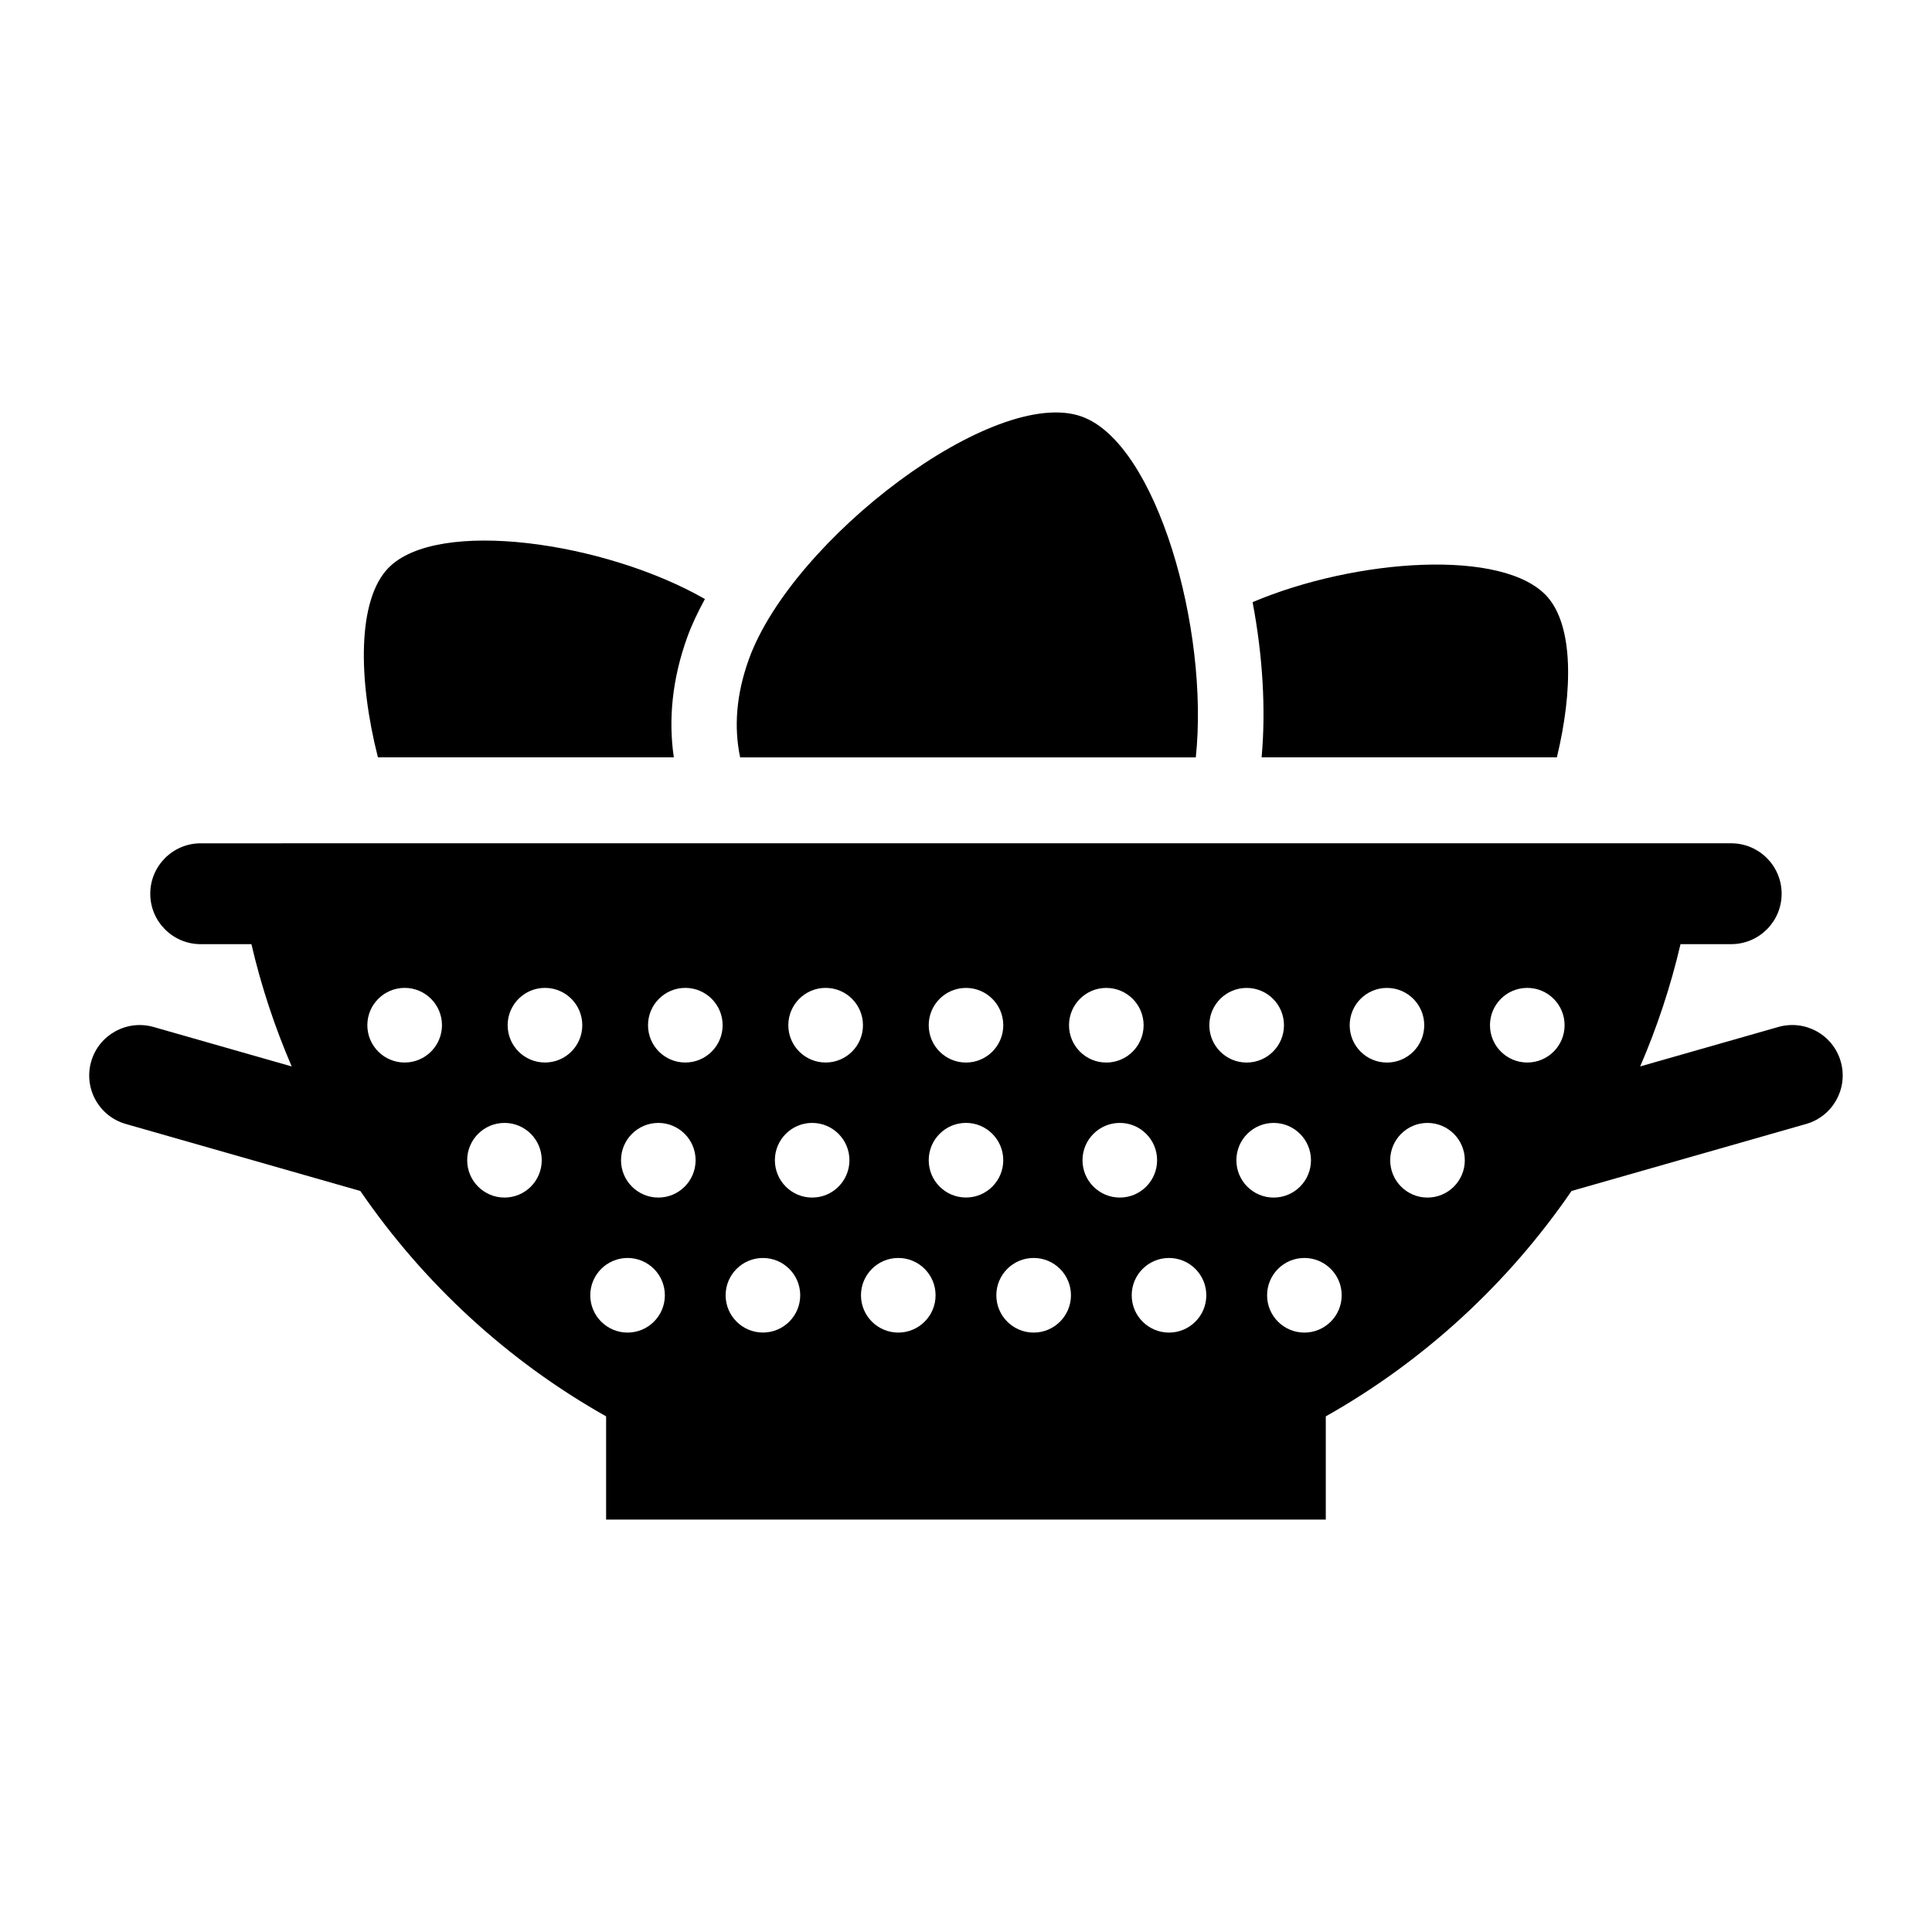
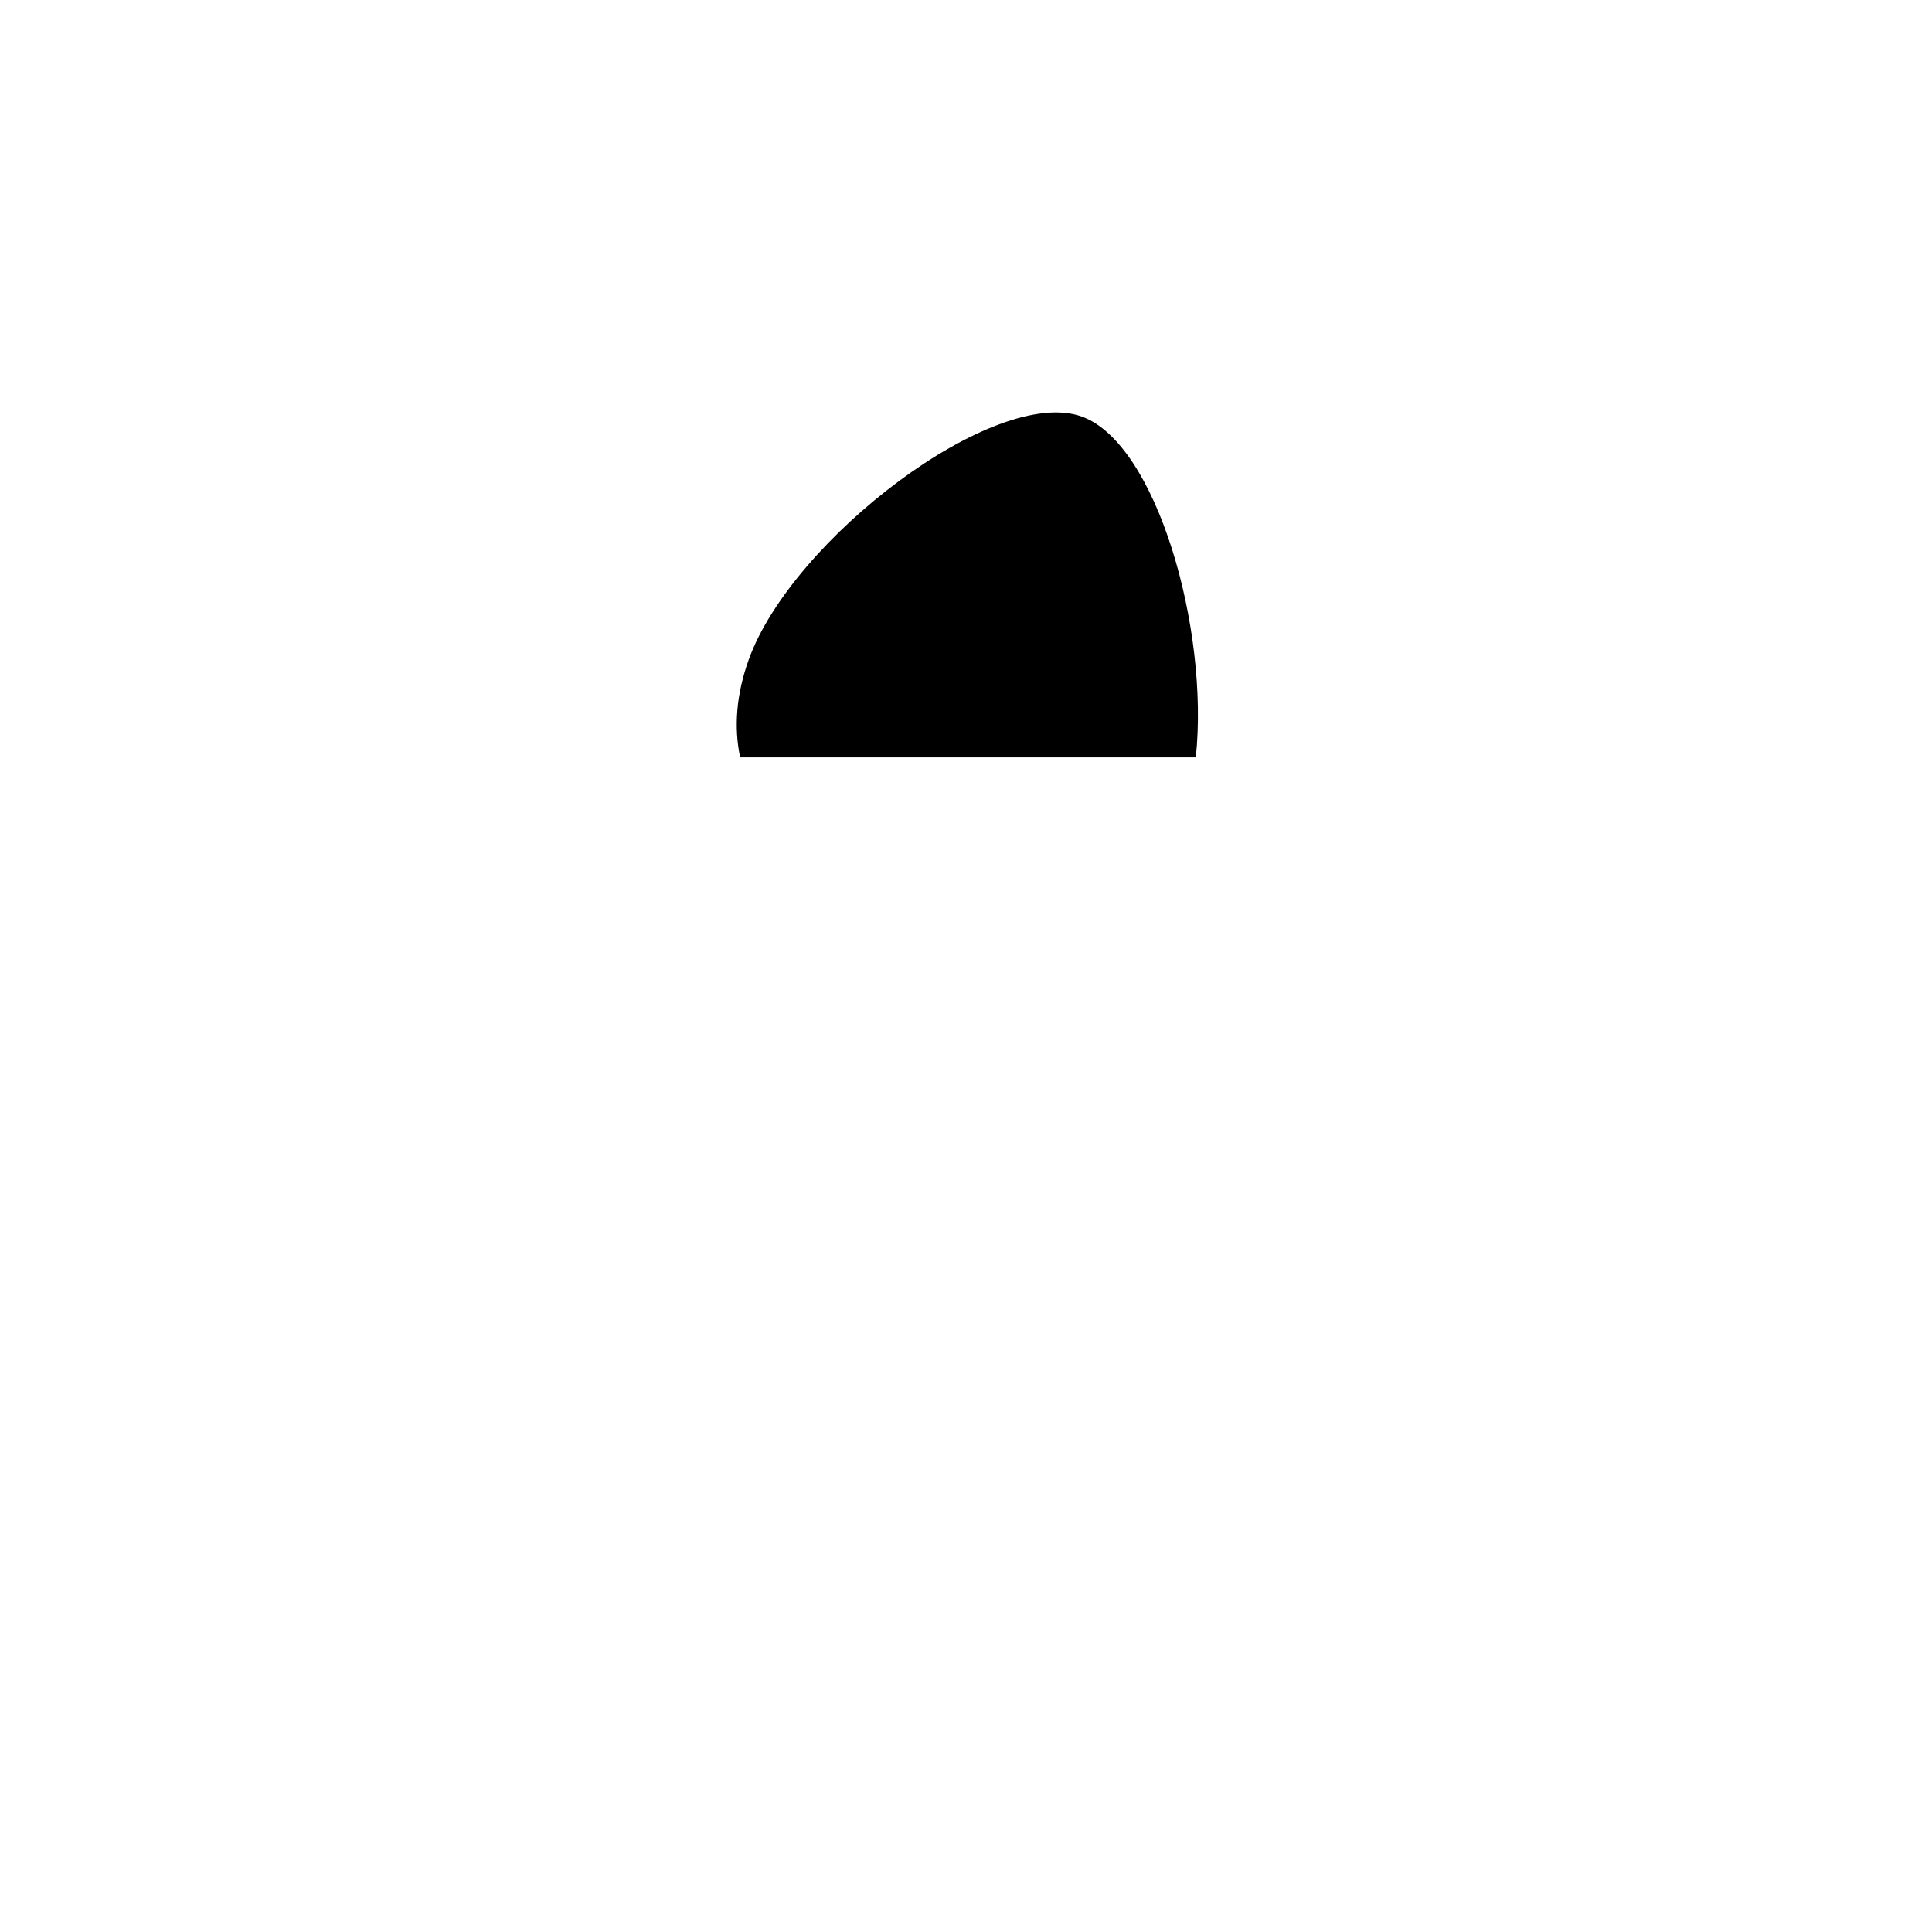
<svg xmlns="http://www.w3.org/2000/svg" fill="#000000" width="800px" height="800px" version="1.1" viewBox="144 144 512 512">
  <g>
-     <path d="m631.82 425.34c-2.016-7.094-9.395-11.195-16.52-9.188l-36.633 10.461c4.473-10.371 8.062-21.188 10.688-32.402h13.43c7.371 0 13.367-5.981 13.367-13.363s-5.988-13.367-13.367-13.367l-405.6 0.004c-7.379 0-13.363 5.984-13.363 13.367 0 7.383 5.984 13.363 13.363 13.363h13.441c2.613 11.207 6.207 22.027 10.676 32.402l-36.625-10.461c-7.082-2-14.5 2.078-16.52 9.188-2.027 7.106 2.078 14.492 9.176 16.52l62.16 17.758c16.832 24.547 39.102 45.059 65.133 59.73v27.352h190.72v-27.352c26.023-14.672 48.293-35.184 65.125-59.73l62.172-17.758c7.098-2.031 11.203-9.422 9.176-16.523zm-231.82-19.531c5.457 0 9.879 4.43 9.879 9.891 0 5.457-4.422 9.887-9.879 9.887-5.465 0-9.879-4.43-9.879-9.887-0.008-5.465 4.414-9.891 9.879-9.891zm-148.76 19.77c-5.465 0-9.891-4.43-9.891-9.887 0-5.465 4.43-9.891 9.891-9.891 5.465 0 9.887 4.43 9.887 9.891-0.004 5.461-4.426 9.887-9.887 9.887zm26.461 35.789c-5.465 0-9.891-4.43-9.891-9.891 0-5.465 4.43-9.891 9.891-9.891 5.453 0 9.867 4.43 9.867 9.891 0 5.461-4.418 9.891-9.867 9.891zm10.723-35.789c-5.453 0-9.891-4.43-9.891-9.887 0-5.465 4.434-9.891 9.891-9.891 5.469 0 9.887 4.43 9.887 9.891s-4.418 9.887-9.887 9.887zm21.891 71.57c-5.465 0-9.887-4.43-9.887-9.887 0-5.457 4.43-9.887 9.887-9.887 5.457 0 9.879 4.43 9.879 9.887 0 5.457-4.418 9.887-9.879 9.887zm8.16-35.781c-5.469 0-9.898-4.43-9.898-9.891 0-5.465 4.43-9.891 9.898-9.891 5.445 0 9.867 4.43 9.867 9.891 0 5.461-4.426 9.891-9.867 9.891zm7.137-35.789c-5.465 0-9.879-4.43-9.879-9.887 0-5.465 4.418-9.891 9.879-9.891 5.465 0 9.891 4.43 9.891 9.891s-4.426 9.887-9.891 9.887zm20.574 71.559c-5.465 0-9.887-4.43-9.887-9.879 0-5.453 4.43-9.879 9.887-9.879s9.879 4.43 9.879 9.879c0 5.449-4.418 9.879-9.879 9.879zm13.043-35.77c-5.465 0-9.879-4.43-9.879-9.898 0-5.457 4.422-9.887 9.879-9.887s9.879 4.43 9.879 9.887c0 5.469-4.418 9.898-9.879 9.898zm3.574-35.789c-5.465 0-9.891-4.43-9.891-9.887 0-5.465 4.43-9.891 9.891-9.891 5.465 0 9.891 4.43 9.891 9.891 0.004 5.461-4.426 9.887-9.891 9.887zm19.254 71.57c-5.465 0-9.891-4.43-9.891-9.887 0-5.457 4.43-9.887 9.891-9.887 5.465 0 9.879 4.43 9.879 9.887 0 5.457-4.418 9.887-9.879 9.887zm17.941-35.793c-5.465 0-9.879-4.422-9.879-9.887s4.422-9.891 9.879-9.891c5.445 0 9.875 4.43 9.875 9.891 0 5.465-4.43 9.887-9.875 9.887zm17.93 35.793c-5.465 0-9.891-4.43-9.891-9.887 0-5.457 4.43-9.887 9.891-9.887 5.465 0 9.887 4.43 9.887 9.887-0.004 5.457-4.426 9.887-9.887 9.887zm9.371-81.449c0-5.465 4.418-9.891 9.879-9.891 5.465 0 9.891 4.43 9.891 9.891 0 5.457-4.43 9.887-9.891 9.887-5.465 0-9.879-4.434-9.879-9.887zm3.574 35.77c0-5.457 4.43-9.887 9.891-9.887 5.457 0 9.879 4.43 9.879 9.887 0 5.469-4.422 9.898-9.879 9.898-5.461 0-9.891-4.43-9.891-9.898zm22.918 45.68c-5.465 0-9.879-4.43-9.879-9.887 0-5.457 4.418-9.887 9.879-9.887 5.465 0 9.891 4.43 9.891 9.887 0.004 5.457-4.426 9.887-9.891 9.887zm10.691-81.449c0-5.465 4.43-9.891 9.891-9.891 5.465 0 9.891 4.43 9.891 9.891 0 5.457-4.43 9.887-9.891 9.887s-9.891-4.434-9.891-9.887zm7.168 35.777c0-5.465 4.418-9.891 9.879-9.891 5.465 0 9.891 4.43 9.891 9.891 0 5.465-4.43 9.891-9.891 9.891-5.465 0-9.879-4.43-9.879-9.891zm18.02 45.672c-5.465 0-9.879-4.43-9.879-9.887 0-5.457 4.418-9.887 9.879-9.887 5.465 0 9.891 4.43 9.891 9.887 0 5.457-4.434 9.887-9.891 9.887zm12.008-81.449c0-5.465 4.418-9.891 9.879-9.891 5.465 0 9.879 4.43 9.879 9.891 0 5.457-4.418 9.887-9.879 9.887-5.465 0-9.879-4.434-9.879-9.887zm20.617 45.668c-5.465 0-9.879-4.43-9.879-9.891 0-5.465 4.418-9.891 9.879-9.891 5.465 0 9.891 4.43 9.891 9.891 0 5.461-4.434 9.891-9.891 9.891zm26.449-35.789c-5.469 0-9.887-4.43-9.887-9.887 0-5.465 4.418-9.891 9.887-9.891 5.465 0 9.887 4.43 9.887 9.891s-4.422 9.887-9.887 9.887z" />
-     <path d="m322.57 344.71c-1.496-10.199-0.379-20.914 3.559-31.84 1.203-3.348 2.844-6.731 4.68-10.121-26.387-15.133-70.914-21.613-83.895-8.219-8.23 8.492-8.039 29.41-2.758 50.18z" />
    <path d="m460.9 344.71c3.598-33.969-10.371-83.156-30.195-90.305-23.141-8.348-76.797 32.539-88.262 64.344-3.383 9.395-3.957 18.074-2.297 25.969l120.75-0.004z" />
-     <path d="m478.34 344.71h78.246c4.305-17.824 4.332-34.746-2.481-42.504-11.441-13.004-50.883-10.184-78.156 1.367 2.734 14.43 3.527 28.598 2.391 41.137z" />
  </g>
</svg>